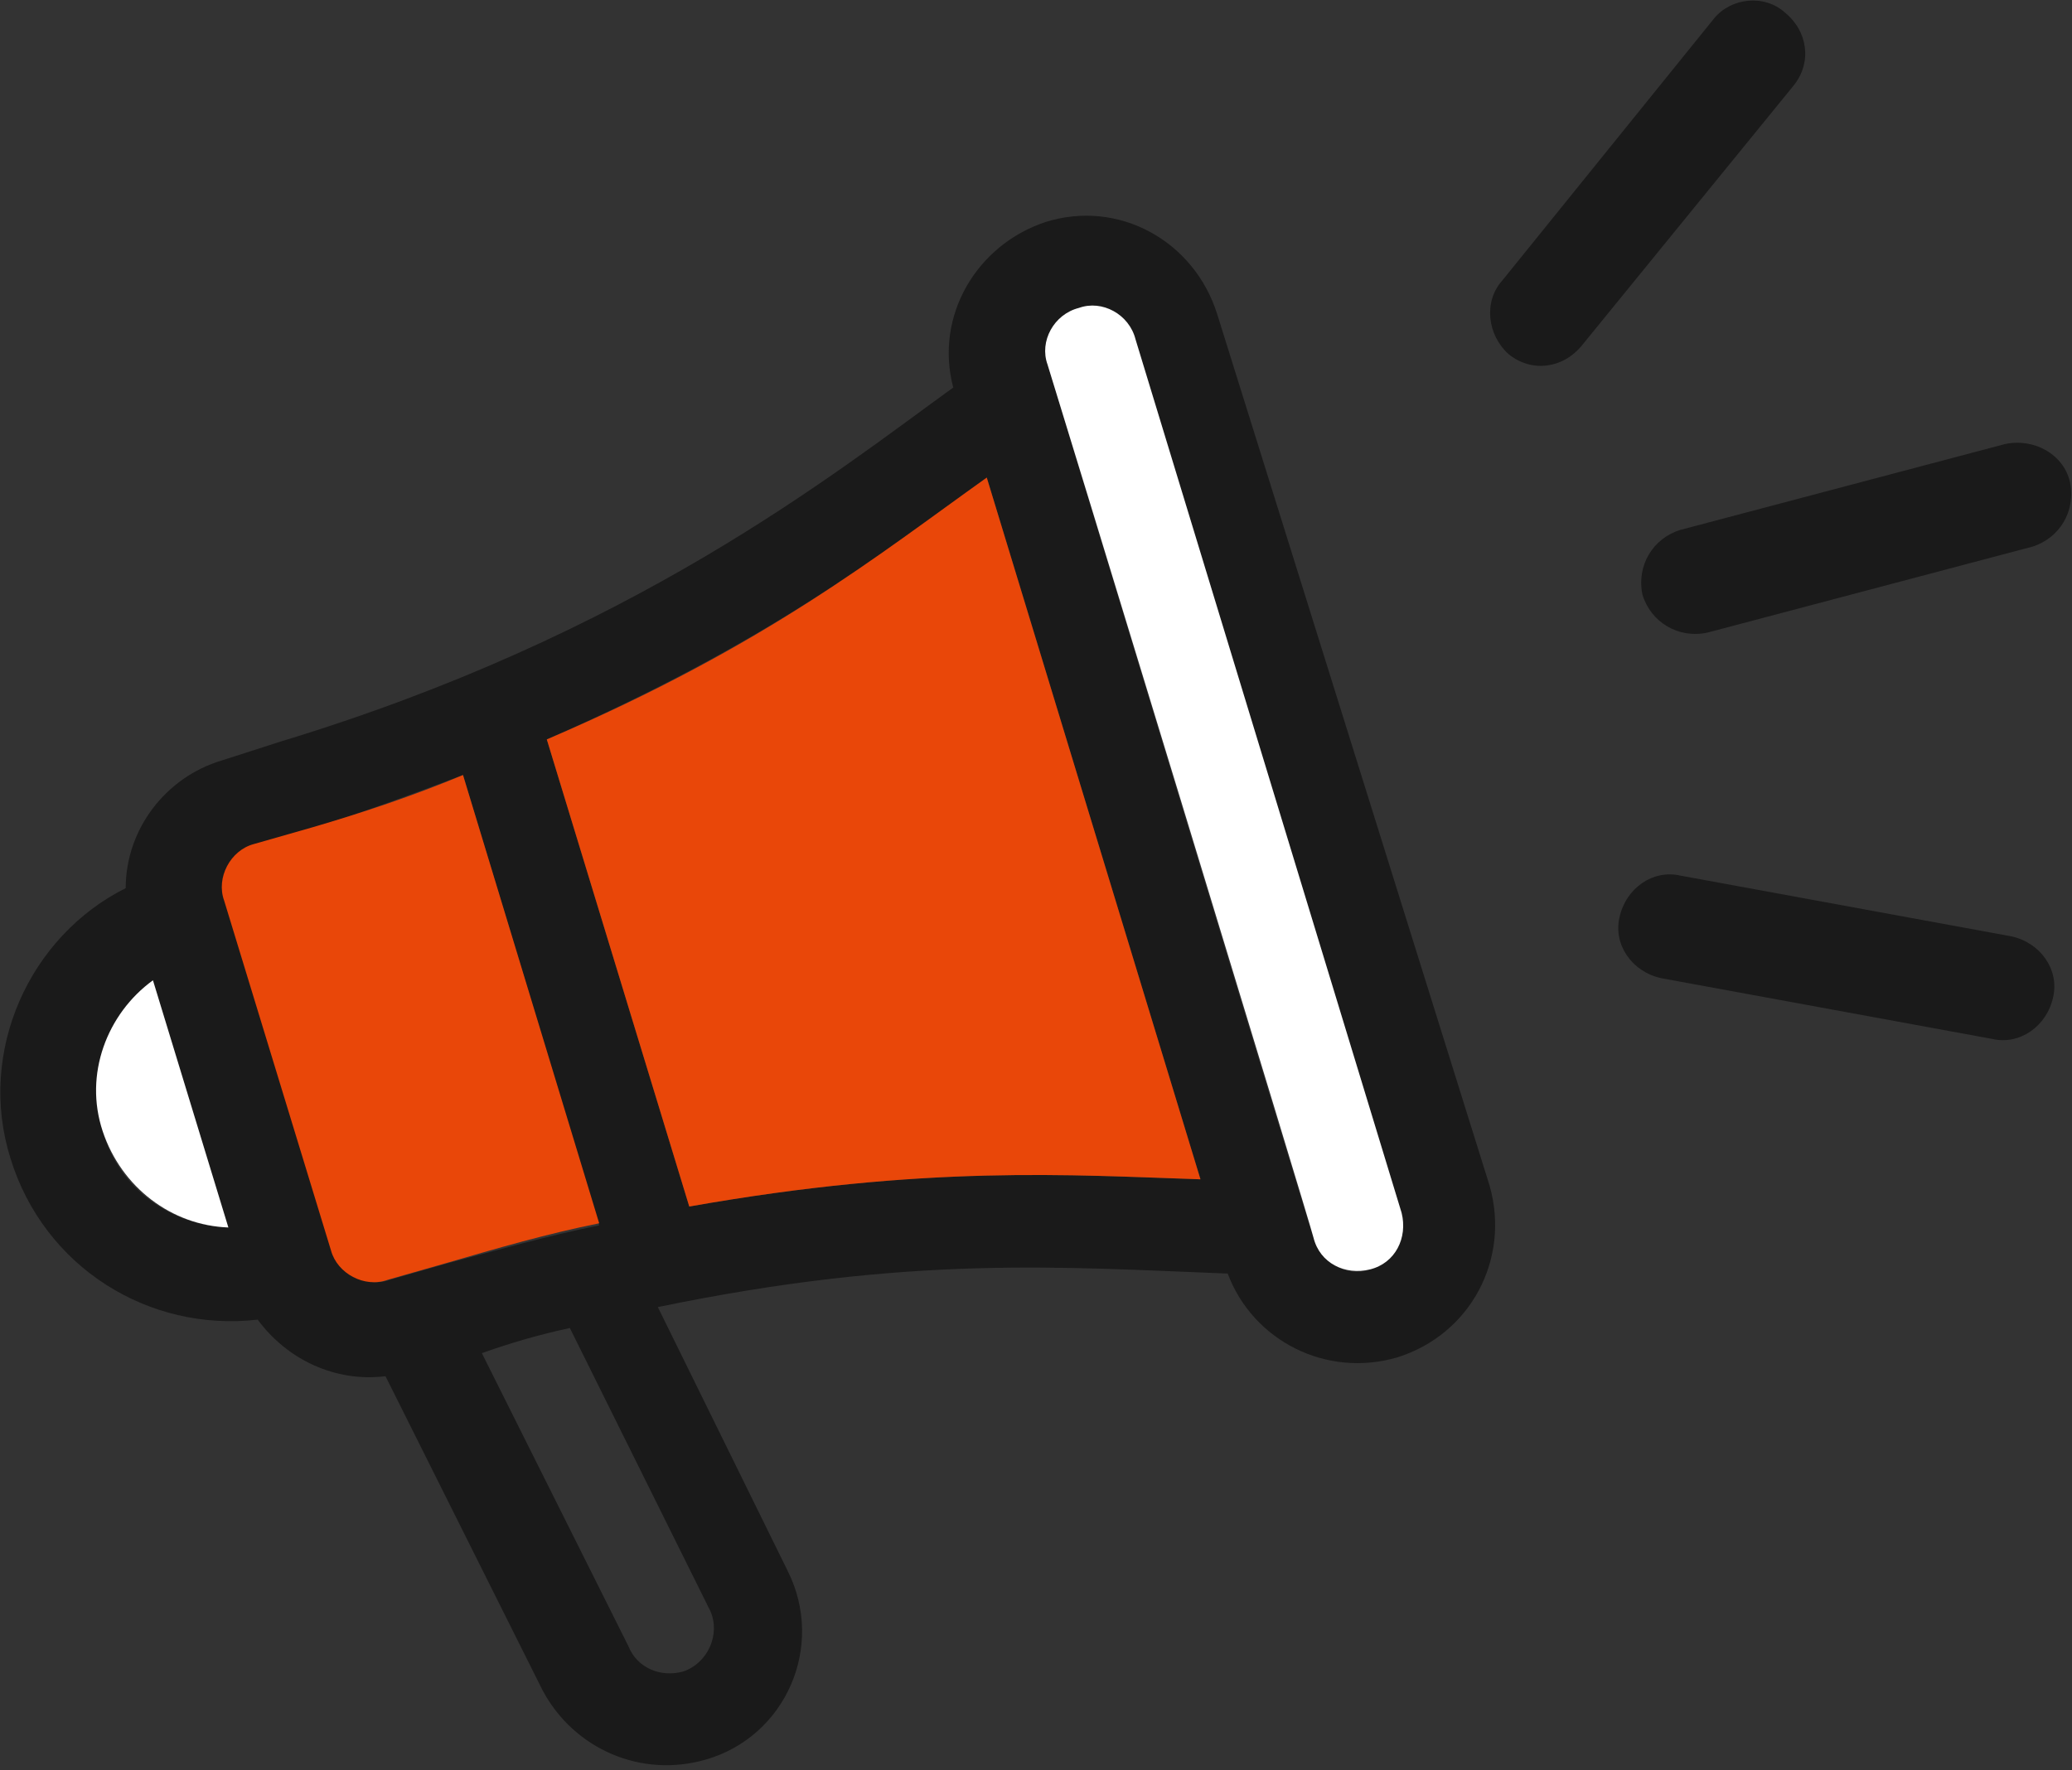
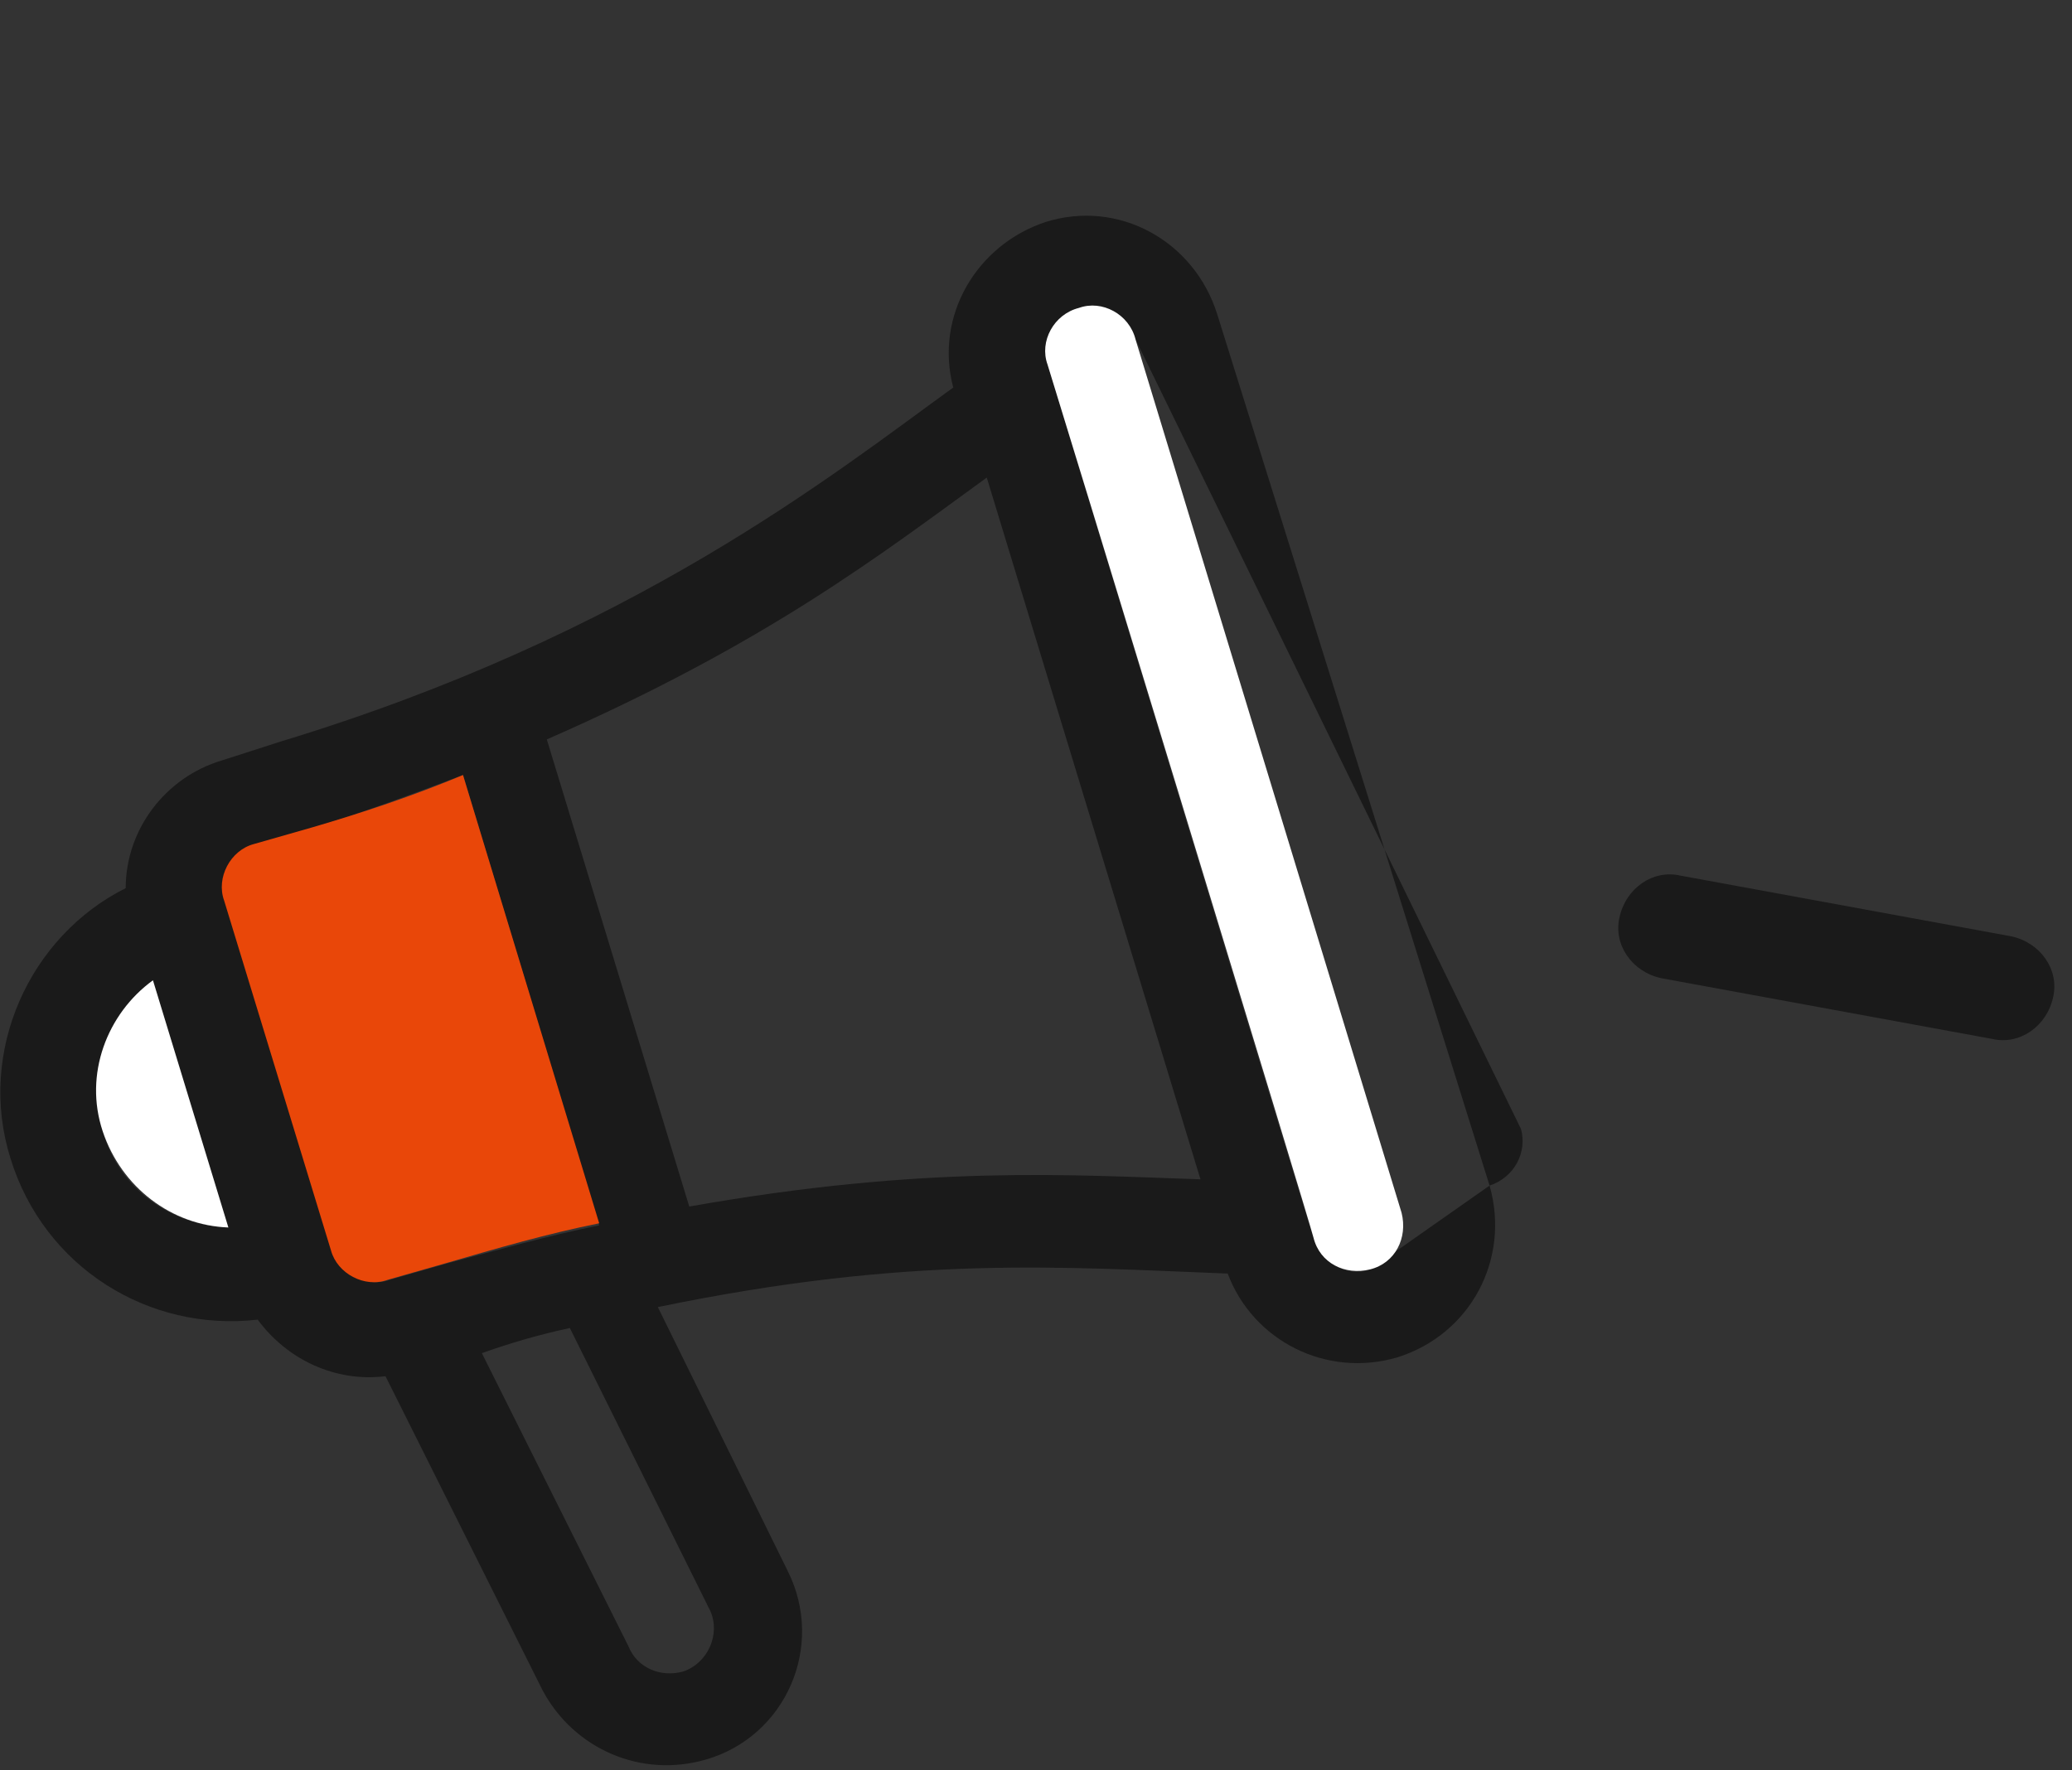
<svg xmlns="http://www.w3.org/2000/svg" version="1.1" x="0px" y="0px" width="98.9px" height="84.5px" viewBox="0 0 98.9 84.5" style="enable-background:new 0 0 98.9 84.5;" xml:space="preserve">
  <rect x="0" y="0" width="98.9" height="84.5" fill="#333333" stroke="none" />
  <style type="text/css">
	.st0{fill:#1A1A1A;}
	.st1{fill:#FFFFFF;}
	.st2{fill:#E94709;}
</style>
  <defs>
</defs>
  <g id="XMLID_2_">
    <g>
-       <path class="st0" d="M71.1,56.6c1,3.5-0.9,7.1-4.4,8.2c-3.4,1-6.9-0.8-8.1-4c-7.9-0.3-15.1-0.9-27.2,1.6l6.2,12.6    c1.8,3.6-0.1,7.9-3.9,9c-3.1,0.9-6.3-0.5-7.8-3.3l-7.5-15c-2.4,0.3-4.7-0.8-6.1-2.7c-5.2,0.6-10.2-2.5-11.8-7.7    c-1.6-5.1,0.9-10.6,5.5-12.9c0-2.8,1.9-5.3,4.6-6.1l2.8-0.9c16.8-5.1,26.3-12.7,32.1-16.9c-0.9-3.4,1.1-6.8,4.4-7.9    c3.5-1.1,7.1,0.9,8.2,4.4L71.1,56.6z M65.4,60.6c1.2-0.4,1.8-1.6,1.5-2.7L54.2,16.2c-0.4-1.2-1.6-1.8-2.7-1.5    c-1.2,0.4-1.8,1.6-1.5,2.7c0.2,0.6,12.5,41.2,12.7,41.7C63.1,60.3,64.3,61,65.4,60.6z M57.3,56.3L47.1,22.8    c-5.1,3.7-10.5,7.9-21,12.5l6.8,22.3C44.2,55.6,51.1,56.1,57.3,56.3z M32.6,79.8c1.2-0.4,1.8-1.8,1.3-2.9l-6.7-13.5    c-1.4,0.3-2.8,0.7-4.2,1.2L30,78.6C30.4,79.6,31.5,80.1,32.6,79.8z M28.6,58.5L22.1,37c-2.4,0.9-4.8,1.8-7.1,2.5l-2.8,0.8    c-1.1,0.4-1.8,1.6-1.4,2.7l5.1,16.7c0.4,1.1,1.6,1.8,2.7,1.4l2.8-0.8C23.7,59.7,26.1,59,28.6,58.5z M10.9,58.6L7.3,46.8    c-2.2,1.6-3.2,4.4-2.4,7.2S8.2,58.5,10.9,58.6z" />
+       <path class="st0" d="M71.1,56.6c1,3.5-0.9,7.1-4.4,8.2c-3.4,1-6.9-0.8-8.1-4c-7.9-0.3-15.1-0.9-27.2,1.6l6.2,12.6    c1.8,3.6-0.1,7.9-3.9,9c-3.1,0.9-6.3-0.5-7.8-3.3l-7.5-15c-2.4,0.3-4.7-0.8-6.1-2.7c-5.2,0.6-10.2-2.5-11.8-7.7    c-1.6-5.1,0.9-10.6,5.5-12.9c0-2.8,1.9-5.3,4.6-6.1l2.8-0.9c16.8-5.1,26.3-12.7,32.1-16.9c-0.9-3.4,1.1-6.8,4.4-7.9    c3.5-1.1,7.1,0.9,8.2,4.4L71.1,56.6z c1.2-0.4,1.8-1.6,1.5-2.7L54.2,16.2c-0.4-1.2-1.6-1.8-2.7-1.5    c-1.2,0.4-1.8,1.6-1.5,2.7c0.2,0.6,12.5,41.2,12.7,41.7C63.1,60.3,64.3,61,65.4,60.6z M57.3,56.3L47.1,22.8    c-5.1,3.7-10.5,7.9-21,12.5l6.8,22.3C44.2,55.6,51.1,56.1,57.3,56.3z M32.6,79.8c1.2-0.4,1.8-1.8,1.3-2.9l-6.7-13.5    c-1.4,0.3-2.8,0.7-4.2,1.2L30,78.6C30.4,79.6,31.5,80.1,32.6,79.8z M28.6,58.5L22.1,37c-2.4,0.9-4.8,1.8-7.1,2.5l-2.8,0.8    c-1.1,0.4-1.8,1.6-1.4,2.7l5.1,16.7c0.4,1.1,1.6,1.8,2.7,1.4l2.8-0.8C23.7,59.7,26.1,59,28.6,58.5z M10.9,58.6L7.3,46.8    c-2.2,1.6-3.2,4.4-2.4,7.2S8.2,58.5,10.9,58.6z" />
      <path class="st1" d="M66.9,57.9c0.3,1.2-0.3,2.4-1.5,2.7c-1.2,0.3-2.4-0.3-2.7-1.5C62.6,58.6,50.2,18,50,17.4    c-0.4-1.1,0.3-2.4,1.5-2.7c1.1-0.4,2.4,0.3,2.7,1.5L66.9,57.9z" />
-       <path class="st2" d="M47.1,22.8l10.2,33.5c-6.2-0.2-13.1-0.7-24.4,1.3l-6.8-22.3C36.6,30.8,41.9,26.5,47.1,22.8z" />
      <path class="st2" d="M22.1,37l6.5,21.4c-2.5,0.5-4.9,1.2-7.3,1.9l-2.8,0.8c-1.1,0.4-2.4-0.3-2.7-1.4l-5.1-16.7    c-0.4-1.1,0.3-2.4,1.4-2.7l2.8-0.8C17.3,38.8,19.7,38,22.1,37z" />
      <path class="st1" d="M7.3,46.8l3.6,11.8c-2.7-0.1-5.1-1.9-6-4.6S5.1,48.4,7.3,46.8z" />
    </g>
    <g>
	</g>
  </g>
-   <path class="st0" d="M81.8,0.9L71.7,13.4C70.8,14.4,71,16,72,16.9l0,0c1.1,0.9,2.6,0.7,3.5-0.4L85.6,4.1c0.9-1.1,0.7-2.6-0.4-3.5v0  C84.2-0.3,82.6-0.1,81.8,0.9z" />
  <path class="st0" d="M95.1,49.6l-15.8-2.9c-1.4-0.3-2.3-1.6-2-2.9v0c0.3-1.4,1.6-2.3,2.9-2L96,44.7c1.4,0.3,2.3,1.6,2,2.9v0  C97.7,49,96.4,49.9,95.1,49.6z" />
-   <path class="st0" d="M95.7,21.2l-15.5,4.1c-1.3,0.4-2.1,1.7-1.8,3.1v0c0.4,1.3,1.7,2.1,3.1,1.8L97,26.1c1.3-0.4,2.1-1.7,1.8-3.1v0  C98.5,21.7,97.1,20.9,95.7,21.2z" />
</svg>